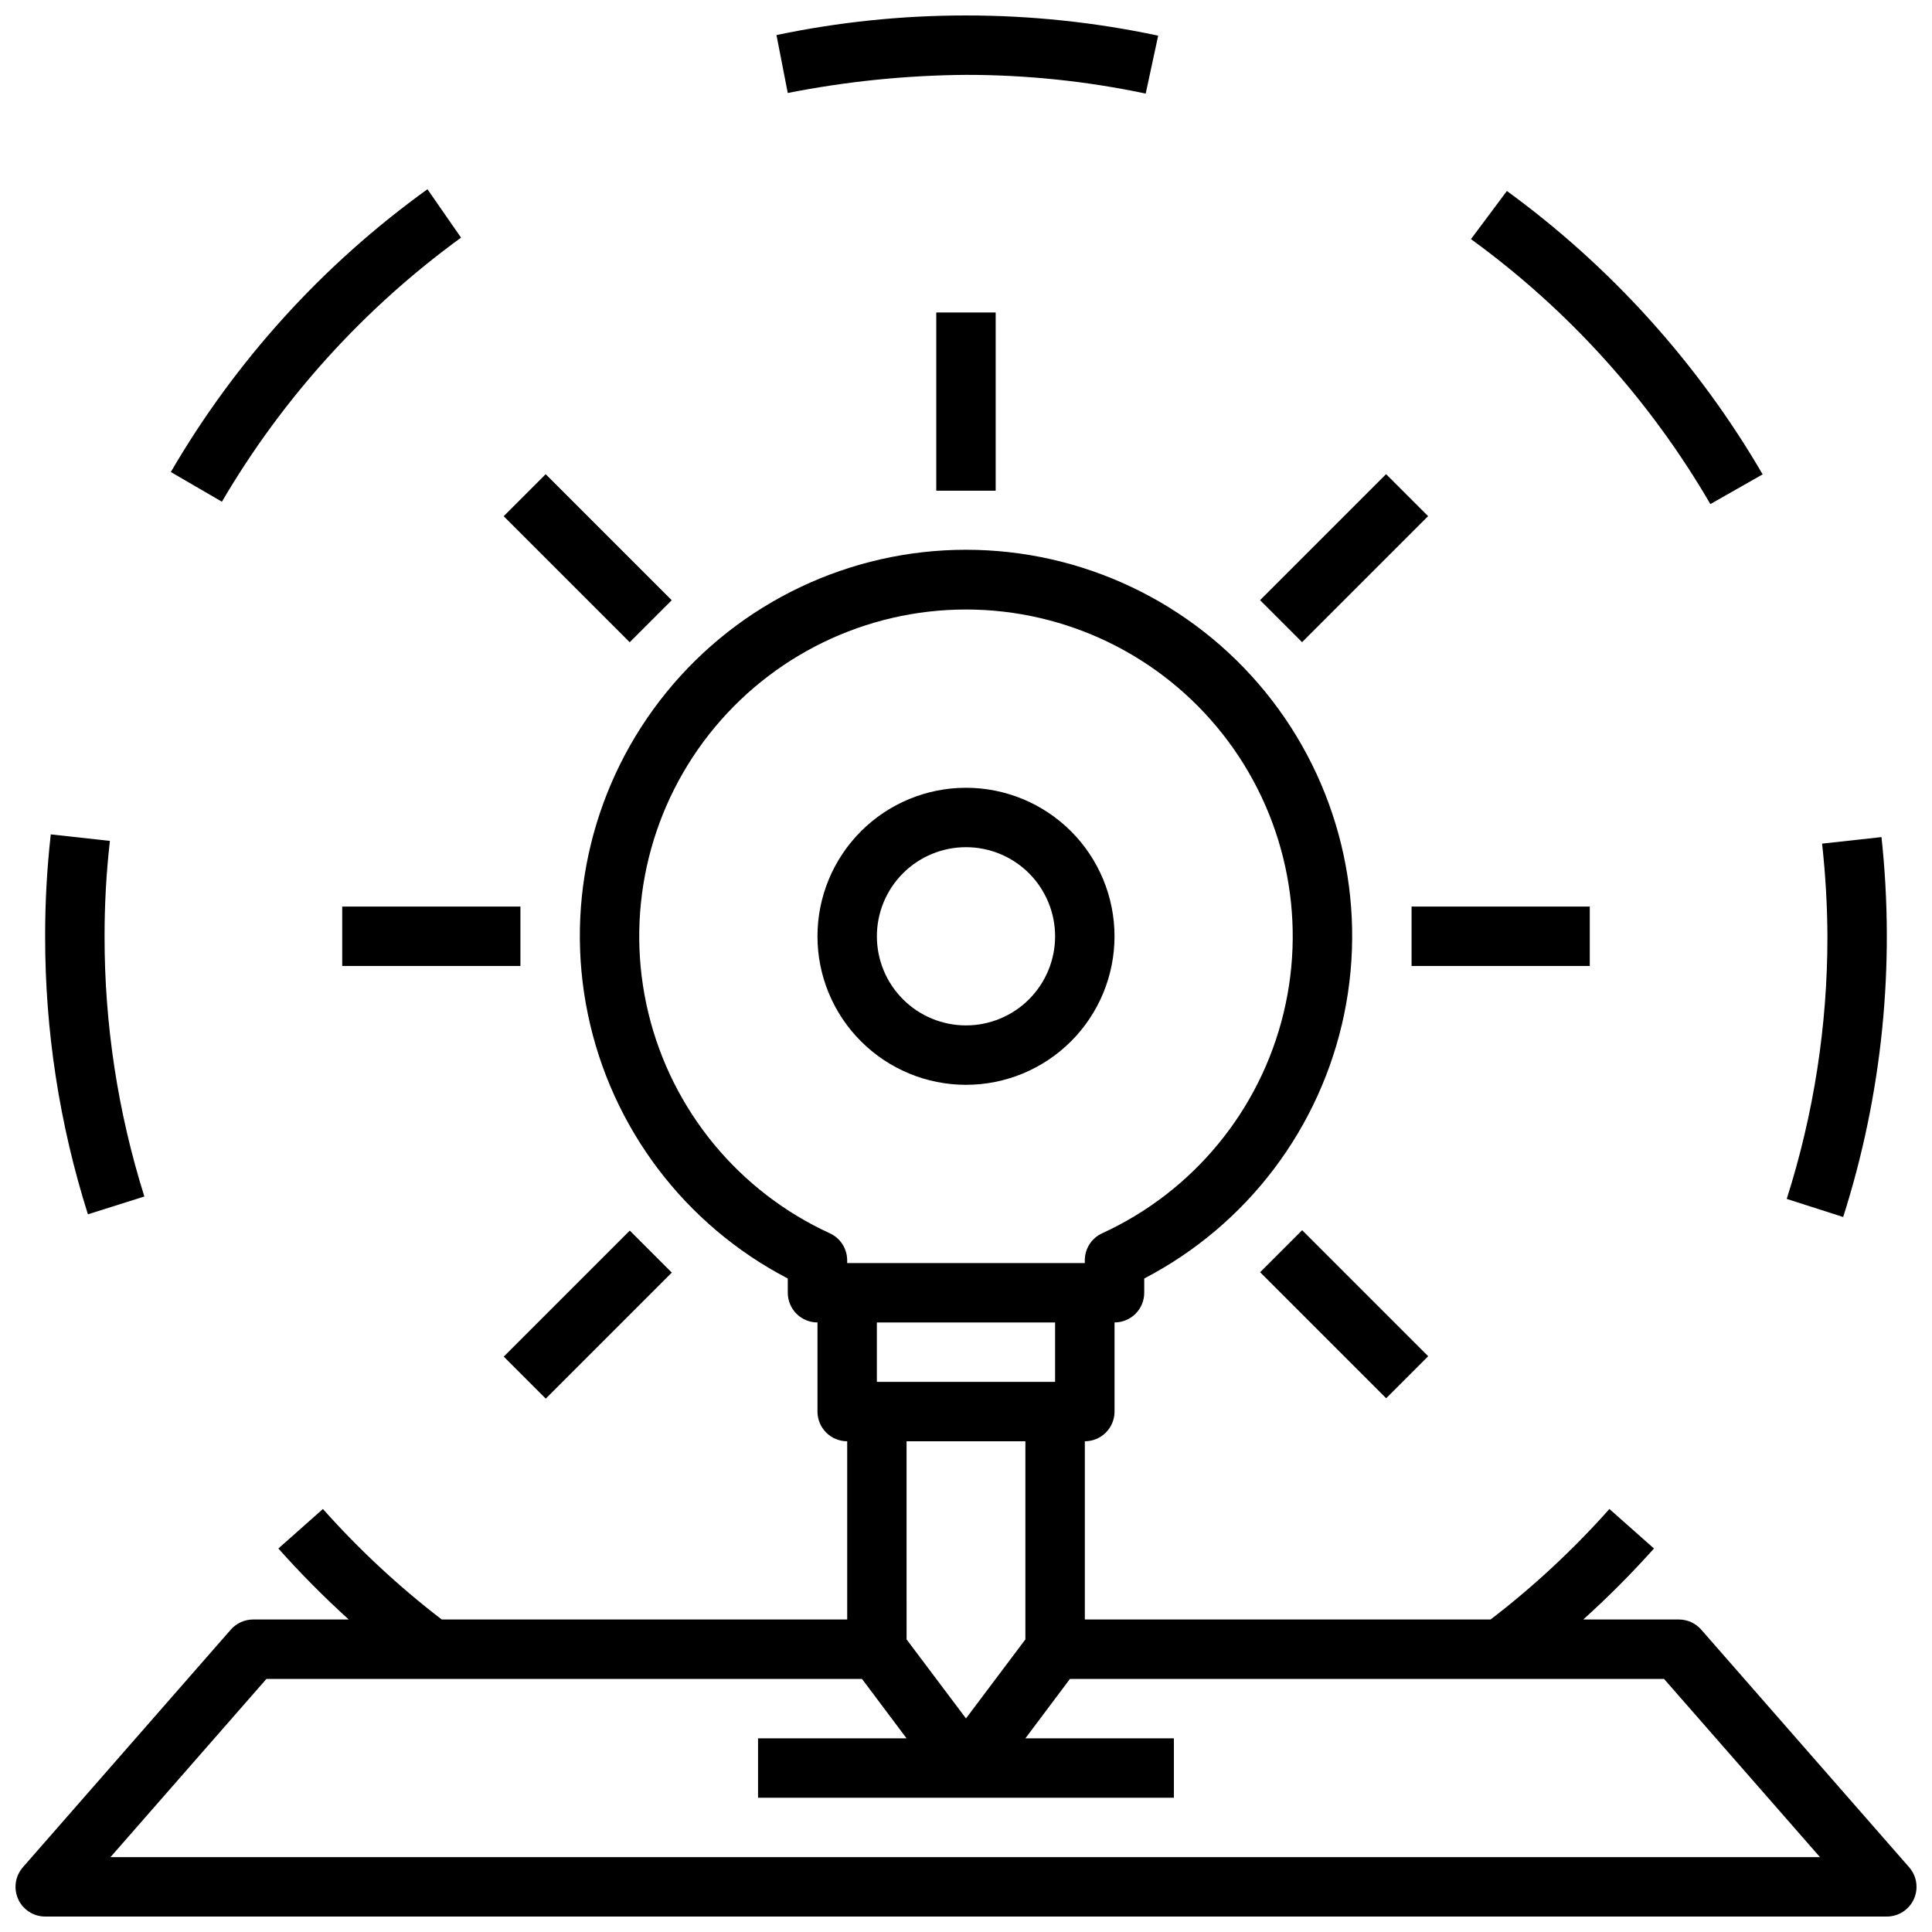
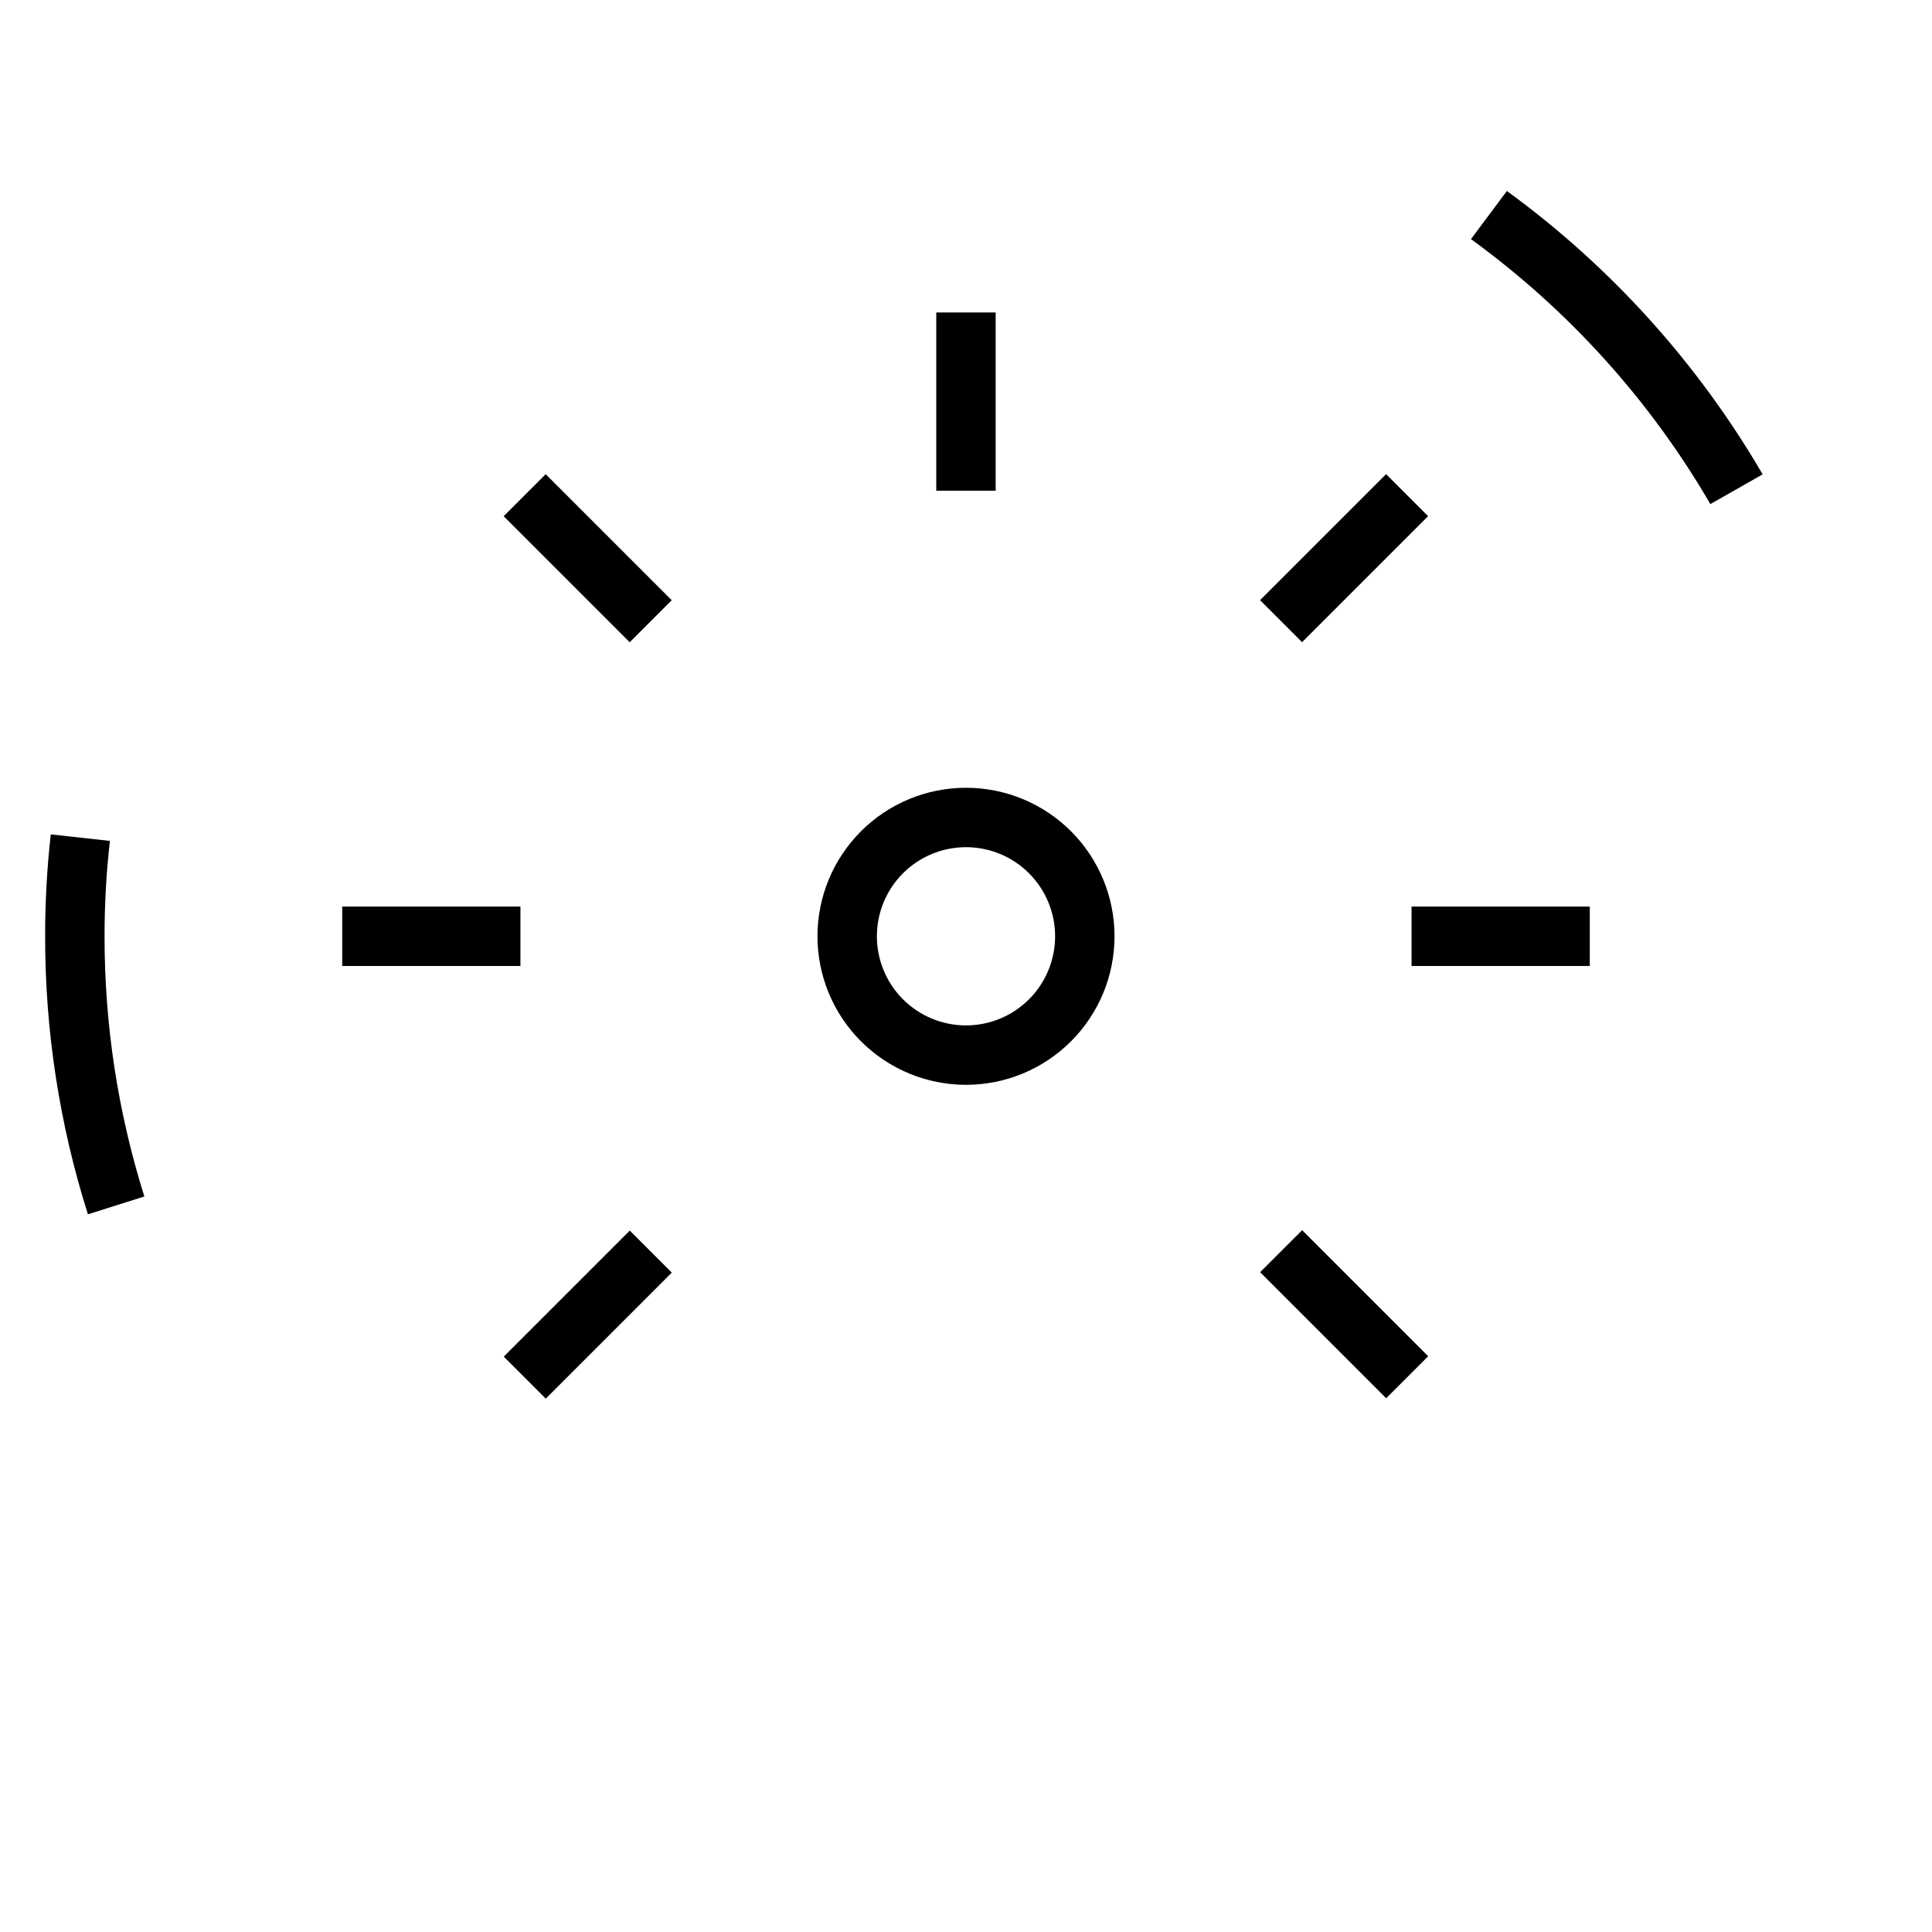
<svg xmlns="http://www.w3.org/2000/svg" width="800px" height="800px" version="1.1" viewBox="144 144 512 512">
  <defs>
    <clipPath id="b">
-       <path d="m148.09 289h503.81v362.9h-503.81z" />
-     </clipPath>
+       </clipPath>
    <clipPath id="a">
-       <path d="m349 148.09h102v20.906h-102z" />
-     </clipPath>
+       </clipPath>
  </defs>
  <g clip-path="url(#b)">
-     <path d="m148.8 647.26c1.27 2.82 4.07 4.641 7.164 4.644h488.07c3.09-0.004 5.891-1.812 7.164-4.629 1.273-2.816 0.777-6.117-1.262-8.438l-55.105-62.977h0.004c-1.492-1.699-3.644-2.672-5.906-2.676h-25.348c6.578-5.934 12.832-12.215 18.738-18.816l-11.809-10.469c-9.547 10.734-20.09 20.543-31.488 29.285h-107.53v-47.234c2.086 0 4.09-0.828 5.566-2.305 1.473-1.477 2.305-3.477 2.305-5.566v-23.617c2.086 0 4.09-0.828 5.566-2.305 1.477-1.477 2.305-3.477 2.305-5.566v-3.777c27.301-14.203 46.758-39.938 52.988-70.074 6.227-30.137-1.438-61.477-20.871-85.336-19.438-23.863-48.574-37.711-79.348-37.711s-59.914 13.848-79.348 37.711c-19.438 23.859-27.102 55.199-20.871 85.336 6.227 30.137 25.684 55.871 52.984 70.074v3.777c0 2.09 0.832 4.09 2.305 5.566 1.477 1.477 3.481 2.305 5.566 2.305v23.617c0 2.09 0.832 4.09 2.309 5.566 1.477 1.477 3.477 2.305 5.566 2.305v47.23l-107.45 0.004c-11.398-8.742-21.941-18.551-31.488-29.285l-11.809 10.469c5.879 6.602 12.105 12.879 18.656 18.816h-25.348c-2.262 0.004-4.41 0.977-5.906 2.676l-55.105 62.977h0.004c-2.035 2.316-2.527 5.609-1.262 8.422zm215.14-176.41c-24.137-11.055-41.871-32.57-48.113-58.375-6.238-25.805-0.301-53.043 16.117-73.906 16.422-20.863 41.5-33.043 68.051-33.043 26.547 0 51.629 12.18 68.047 33.043 16.418 20.863 22.359 48.102 16.117 73.906-6.242 25.805-23.973 47.32-48.113 58.375-2.789 1.289-4.57 4.09-4.562 7.164v0.707h-62.977v-0.789c-0.023-3.043-1.801-5.805-4.566-7.082zm12.438 39.359v-15.746h47.23v15.742zm39.359 15.742v52.508l-15.742 20.941-15.742-20.941-0.004-52.508zm-201.13 62.977h157.83l11.809 15.746h-39.359v15.742h110.21v-15.742h-39.359l11.809-15.742h157.44l41.328 47.23h-453.04z" />
-   </g>
+     </g>
  <path d="m400 431.49c10.438 0 20.449-4.148 27.832-11.531 7.379-7.379 11.527-17.391 11.527-27.832 0-10.438-4.148-20.449-11.527-27.832-7.383-7.379-17.395-11.527-27.832-11.527-10.441 0-20.453 4.148-27.832 11.527-7.383 7.383-11.531 17.395-11.531 27.832 0 10.441 4.148 20.453 11.531 27.832 7.379 7.383 17.391 11.531 27.832 11.531zm0-62.977c6.262 0 12.27 2.488 16.699 6.914 4.426 4.43 6.914 10.438 6.914 16.699 0 6.266-2.488 12.273-6.914 16.699-4.43 4.43-10.438 6.918-16.699 6.918-6.266 0-12.273-2.488-16.699-6.918-4.43-4.426-6.918-10.434-6.918-16.699 0-6.262 2.488-12.27 6.918-16.699 4.426-4.426 10.434-6.914 16.699-6.914z" />
  <path d="m392.12 226.81h15.742v47.23h-15.742z" />
  <path d="m234.69 384.25h47.23v15.742h-47.23z" />
  <path d="m518.08 384.25h47.23v15.742h-47.23z" />
  <path d="m277.5 503.52 33.398-33.398 11.133 11.133-33.398 33.398z" />
  <path d="m477.93 303.05 33.398-33.398 11.133 11.133-33.398 33.398z" />
  <path d="m277.48 280.8 11.133-11.133 33.398 33.398-11.133 11.133z" />
  <path d="m477.95 481.15 11.133-11.133 33.398 33.398-11.133 11.133z" />
  <g clip-path="url(#a)">
    <path d="m450.93 153.45c-16.742-3.559-33.812-5.356-50.93-5.352-16.879-0.008-33.707 1.73-50.227 5.195l2.992 15.352c15.559-3.078 31.375-4.684 47.234-4.805 16.004-0.004 31.965 1.656 47.625 4.961z" />
  </g>
-   <path d="m189.27 269.09 13.539 7.871c16.07-27.445 37.648-51.273 63.371-69.98l-8.898-12.832c-27.684 19.926-50.859 45.461-68.012 74.941z" />
  <path d="m157.46 365.12c-1.012 8.965-1.512 17.98-1.496 27-0.035 25 3.789 49.852 11.336 73.684l14.957-4.723c-7.019-22.312-10.574-45.57-10.547-68.961-0.008-8.441 0.465-16.879 1.414-25.27z" />
-   <path d="m632.46 466.52c10.359-32.484 13.816-66.781 10.152-100.68l-15.742 1.73v0.004c0.906 8.156 1.379 16.355 1.418 24.559 0.023 23.617-3.613 47.09-10.785 69.59z" />
  <path d="m611.12 269.71c-17.152-29.449-40.23-55.023-67.777-75.098l-9.523 12.754c25.801 18.738 47.41 42.652 63.445 70.219z" />
</svg>